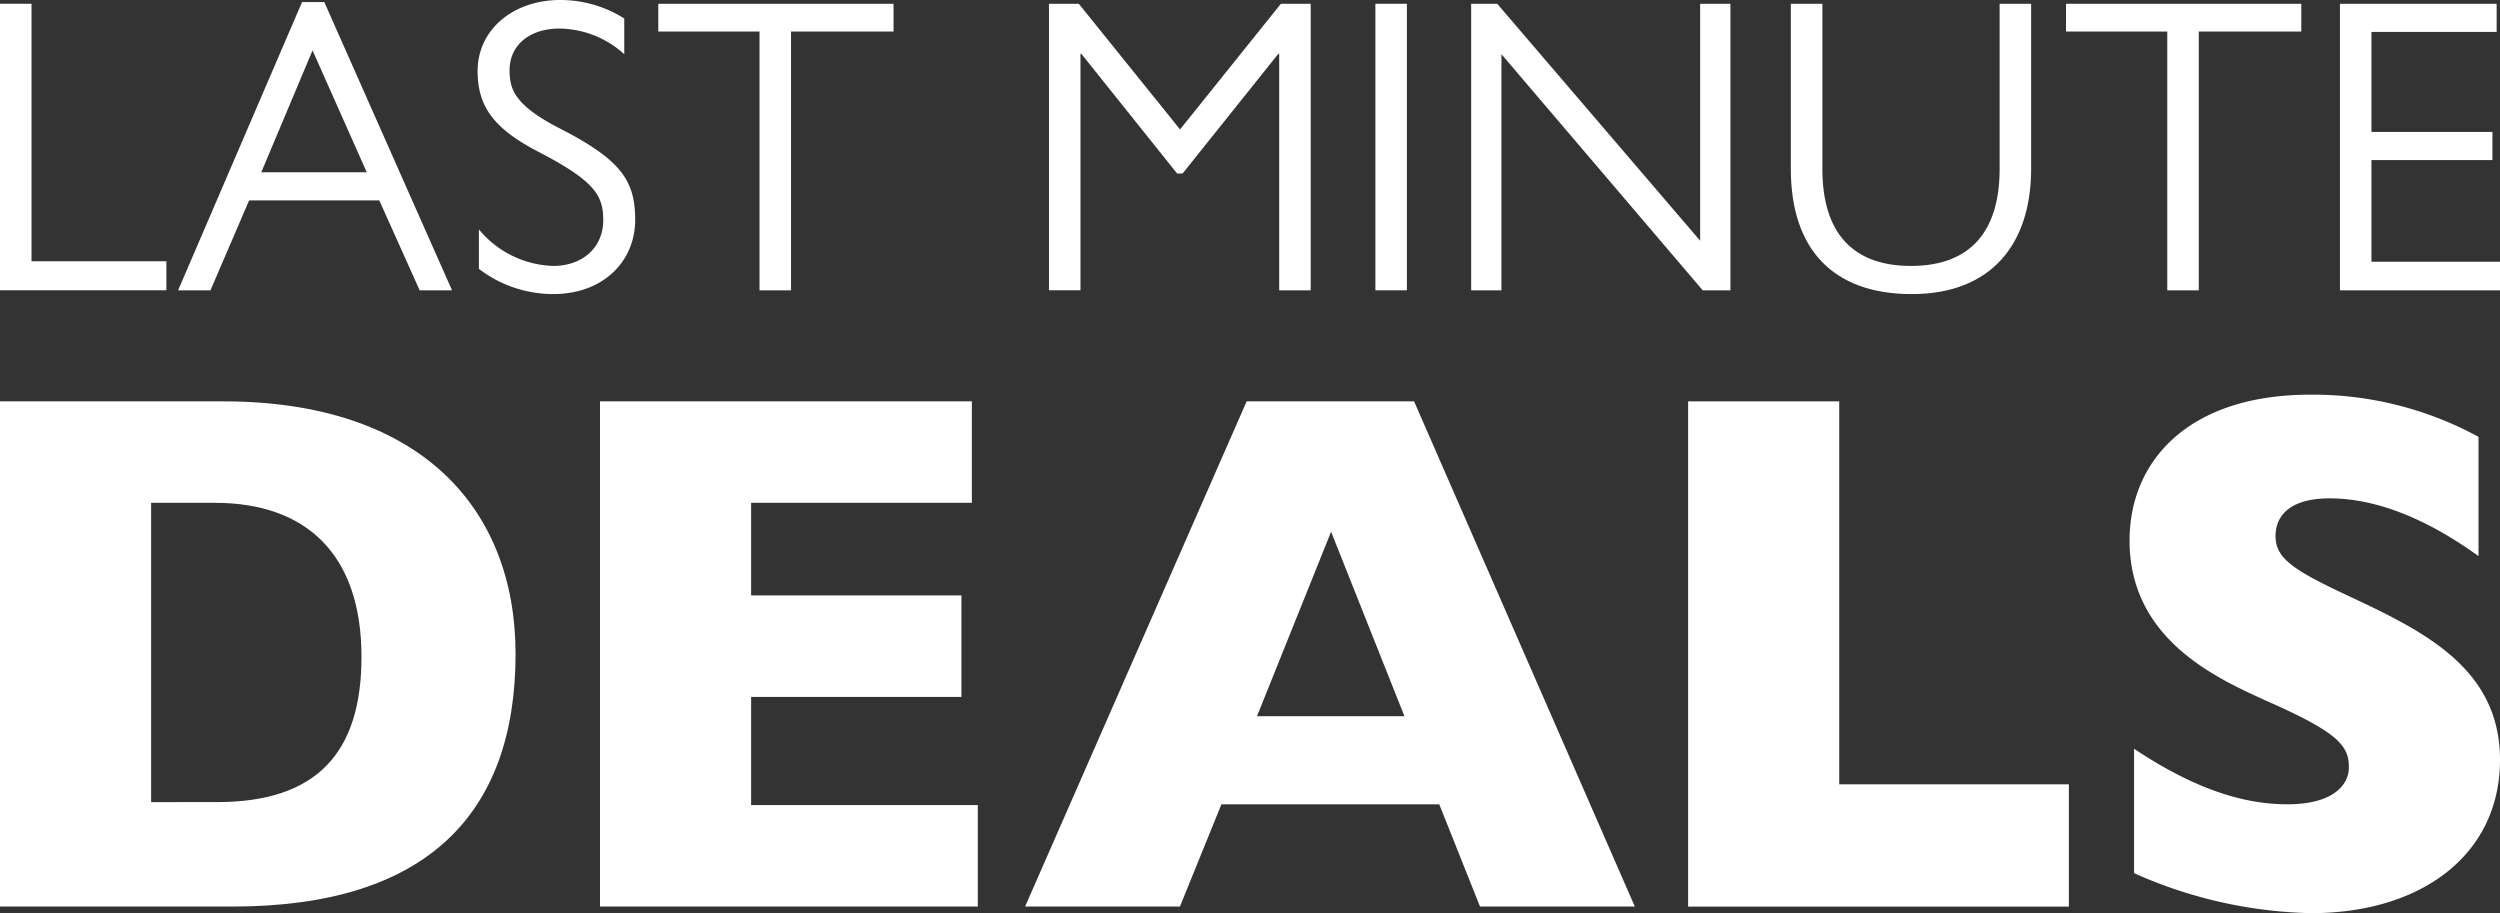
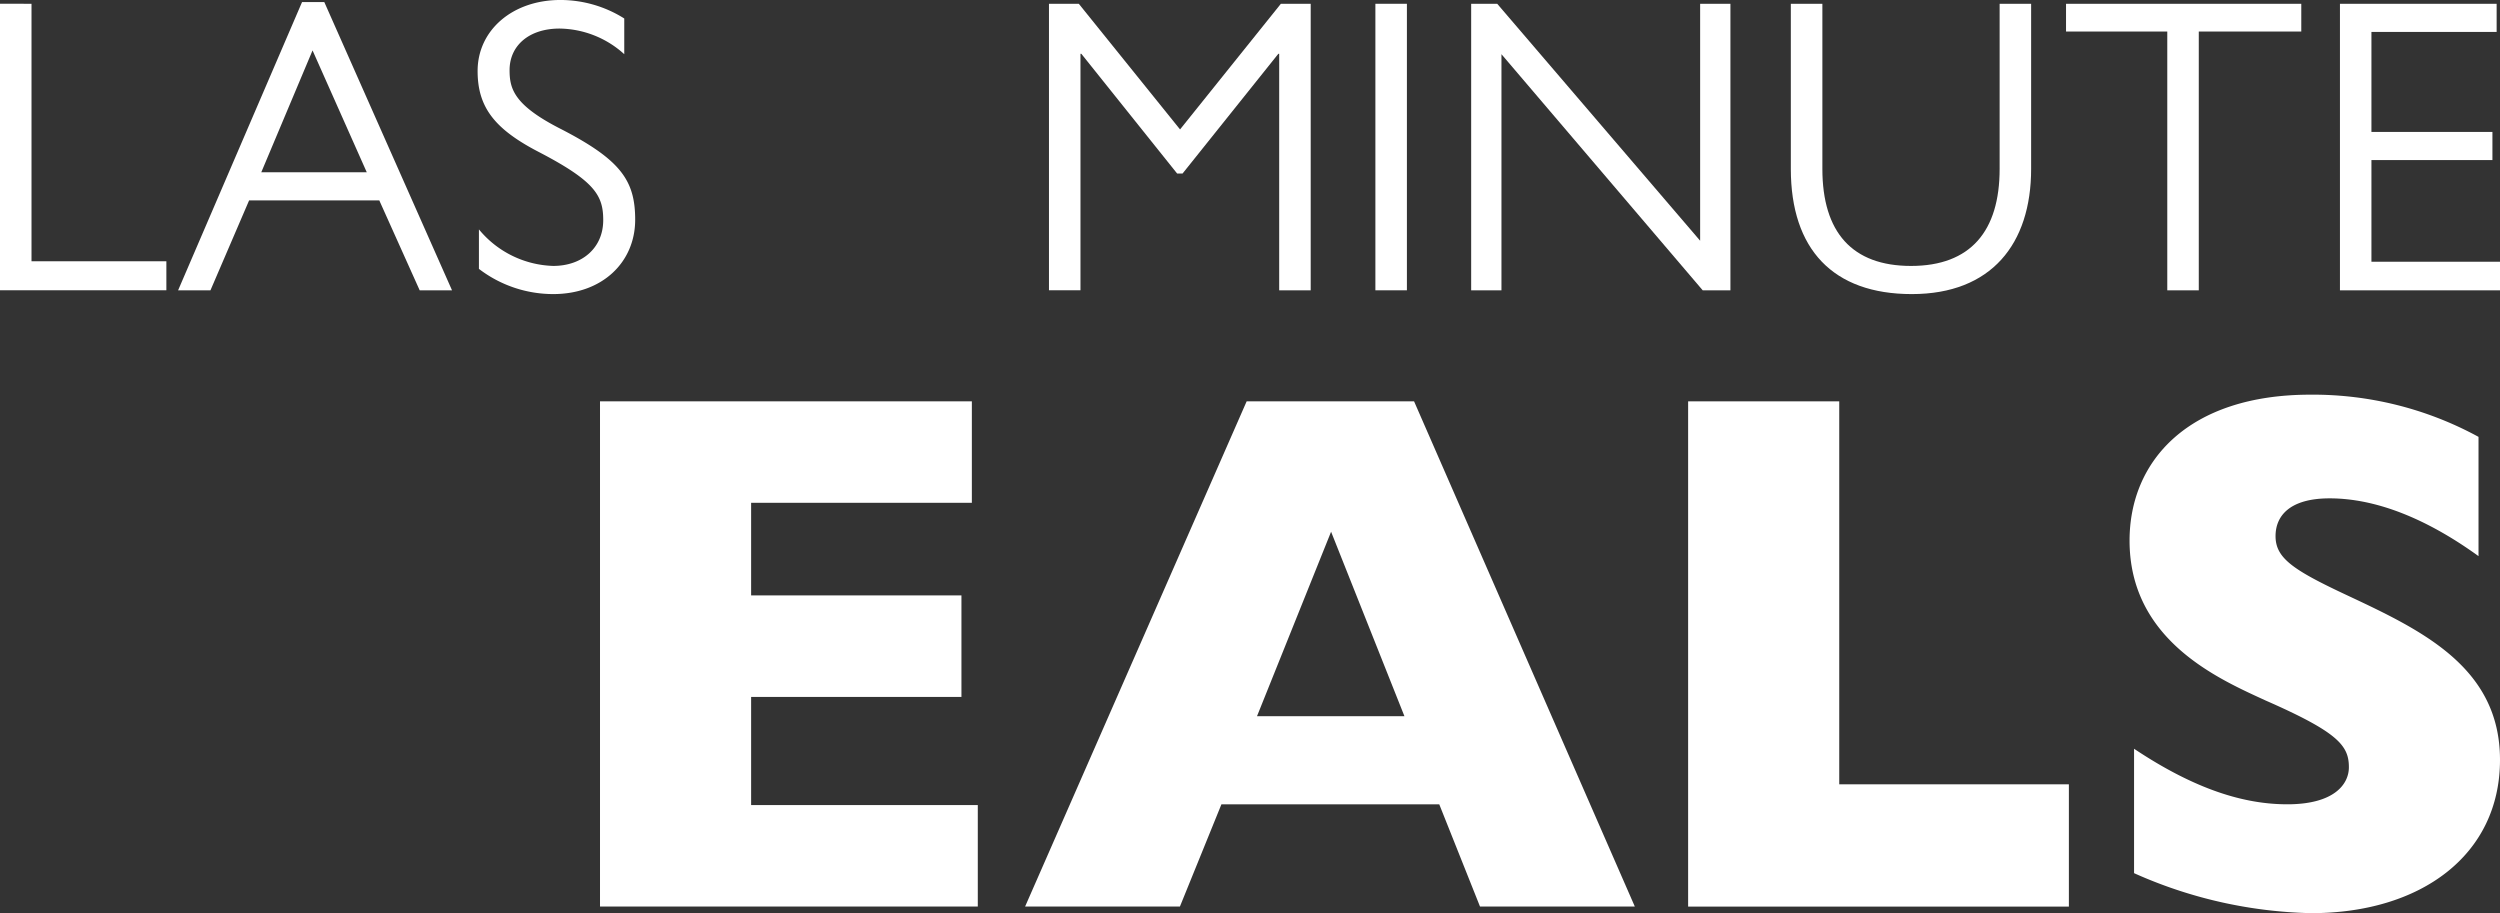
<svg xmlns="http://www.w3.org/2000/svg" width="222.844" height="81.402" viewBox="0 0 222.844 81.402">
  <rect x="0" y="0" width="222.844" height="81.402" fill="#333333" stroke="none" />
  <g id="Group_98" data-name="Group 98" transform="translate(-720.481 -153.705)">
    <g id="Group_96" data-name="Group 96" transform="translate(720.481 153.705)">
      <path id="Path_376" data-name="Path 376" d="M723.29,154.249V177.2h12.021v2.584h-14.83v-25.54Z" transform="translate(-720.481 -153.912)" fill="#fff" />
      <path id="Path_377" data-name="Path 377" d="M759.161,154.007l11.384,25.69h-2.883l-3.6-8.014H752.458l-3.445,8.014h-2.884l11.047-25.69Zm-5.617,15.166h9.4l-4.831-10.86Z" transform="translate(-730.253 -153.82)" fill="#fff" />
      <path id="Path_378" data-name="Path 378" d="M802.331,155.353v3.183a8.732,8.732,0,0,0-5.767-2.285c-2.7,0-4.456,1.5-4.456,3.708,0,1.685.412,3.145,4.643,5.28,5.28,2.734,6.553,4.569,6.553,8.051,0,3.782-2.92,6.628-7.3,6.628a10.894,10.894,0,0,1-6.628-2.246v-3.52A8.92,8.92,0,0,0,796,177.409c2.584,0,4.456-1.61,4.456-4.082,0-2.172-.711-3.445-5.655-6.029-4.007-2.059-5.542-4.007-5.542-7.265,0-3.632,3.108-6.329,7.377-6.329A10.692,10.692,0,0,1,802.331,155.353Z" transform="translate(-746.686 -153.705)" fill="#fff" />
-       <path id="Path_379" data-name="Path 379" d="M836.245,154.249v2.472h-9.137v23.068H824.3V156.721h-9.025v-2.472Z" transform="translate(-756.597 -153.912)" fill="#fff" />
      <path id="Path_380" data-name="Path 380" d="M871.534,154.249h2.659l9.025,11.2,8.987-11.2h2.659v25.54h-2.809V158.705h-.074l-8.538,10.673h-.487l-8.539-10.673h-.075v21.083h-2.808Z" transform="translate(-778.031 -153.912)" fill="#fff" />
      <path id="Path_381" data-name="Path 381" d="M921.347,154.249v25.54h-2.809v-25.54Z" transform="translate(-795.939 -153.912)" fill="#fff" />
      <path id="Path_382" data-name="Path 382" d="M934.652,154.249,952.74,175.37V154.249h2.7v25.54h-2.472l-17.938-21.046v21.046h-2.7v-25.54Z" transform="translate(-801.194 -153.912)" fill="#fff" />
      <path id="Path_383" data-name="Path 383" d="M981.175,154.249v14.718c0,5.654,2.659,8.65,7.9,8.65,5.318,0,7.9-3.108,7.9-8.65V154.249h2.808v14.718c0,6.7-3.557,11.159-10.635,11.159-7.04,0-10.785-4.007-10.785-11.159V154.249Z" transform="translate(-818.733 -153.912)" fill="#fff" />
      <path id="Path_384" data-name="Path 384" d="M1038.96,154.249v2.472h-9.137v23.068h-2.808V156.721h-9.025v-2.472Z" transform="translate(-833.829 -153.912)" fill="#fff" />
      <path id="Path_385" data-name="Path 385" d="M1071.4,154.249v2.509h-11.16v8.913h10.785v2.509H1060.24v9.062H1071.7v2.547h-14.267v-25.54Z" transform="translate(-848.856 -153.912)" fill="#fff" />
    </g>
    <g id="Group_97" data-name="Group 97" transform="translate(720.481 188.886)">
-       <path id="Path_386" data-name="Path 386" d="M740.356,211.5c17.564,0,26.081,9.508,26.081,22.516,0,14.328-7.99,22.516-25.223,22.516H720.481V211.5Zm-.528,35.722c8.847,0,12.875-4.358,12.875-12.941,0-9.112-4.886-13.735-13.074-13.735h-5.678v26.676Z" transform="translate(-720.481 -210.906)" fill="#fff" />
      <path id="Path_387" data-name="Path 387" d="M840.028,211.5v9.046H820.352V228.8H839.1v9.046H820.352v9.64h20.205v9.047H806.882V211.5Z" transform="translate(-753.399 -210.906)" fill="#fff" />
      <path id="Path_388" data-name="Path 388" d="M902.772,211.5l19.677,45.032h-13.8l-3.632-9.112H885.6l-3.7,9.112h-13.8L887.849,211.5Zm-14,28.063h13.14l-6.537-16.441Z" transform="translate(-776.725 -210.906)" fill="#fff" />
      <path id="Path_389" data-name="Path 389" d="M977.043,211.5v34.137h20.469v10.9H963.573V211.5Z" transform="translate(-813.097 -210.906)" fill="#fff" />
      <path id="Path_390" data-name="Path 390" d="M1058.246,214.3v10.631c-4.754-3.434-9.244-5.15-13.272-5.15-3.5,0-4.82,1.518-4.82,3.367,0,1.981,1.585,3.037,6.537,5.348,6.6,3.1,13.47,6.4,13.47,14.593,0,8.451-7,13.667-16.838,13.667a40.615,40.615,0,0,1-15.781-3.566V242.1c5.546,3.7,9.9,4.952,13.668,4.952,4.16,0,5.481-1.783,5.481-3.3,0-1.914-.925-3.1-7.4-5.942-4.16-1.915-12.15-5.349-12.15-14.263,0-7.131,5.283-13.008,16.112-13.008A30.822,30.822,0,0,1,1058.246,214.3Z" transform="translate(-837.317 -210.54)" fill="#fff" />
    </g>
  </g>
</svg>